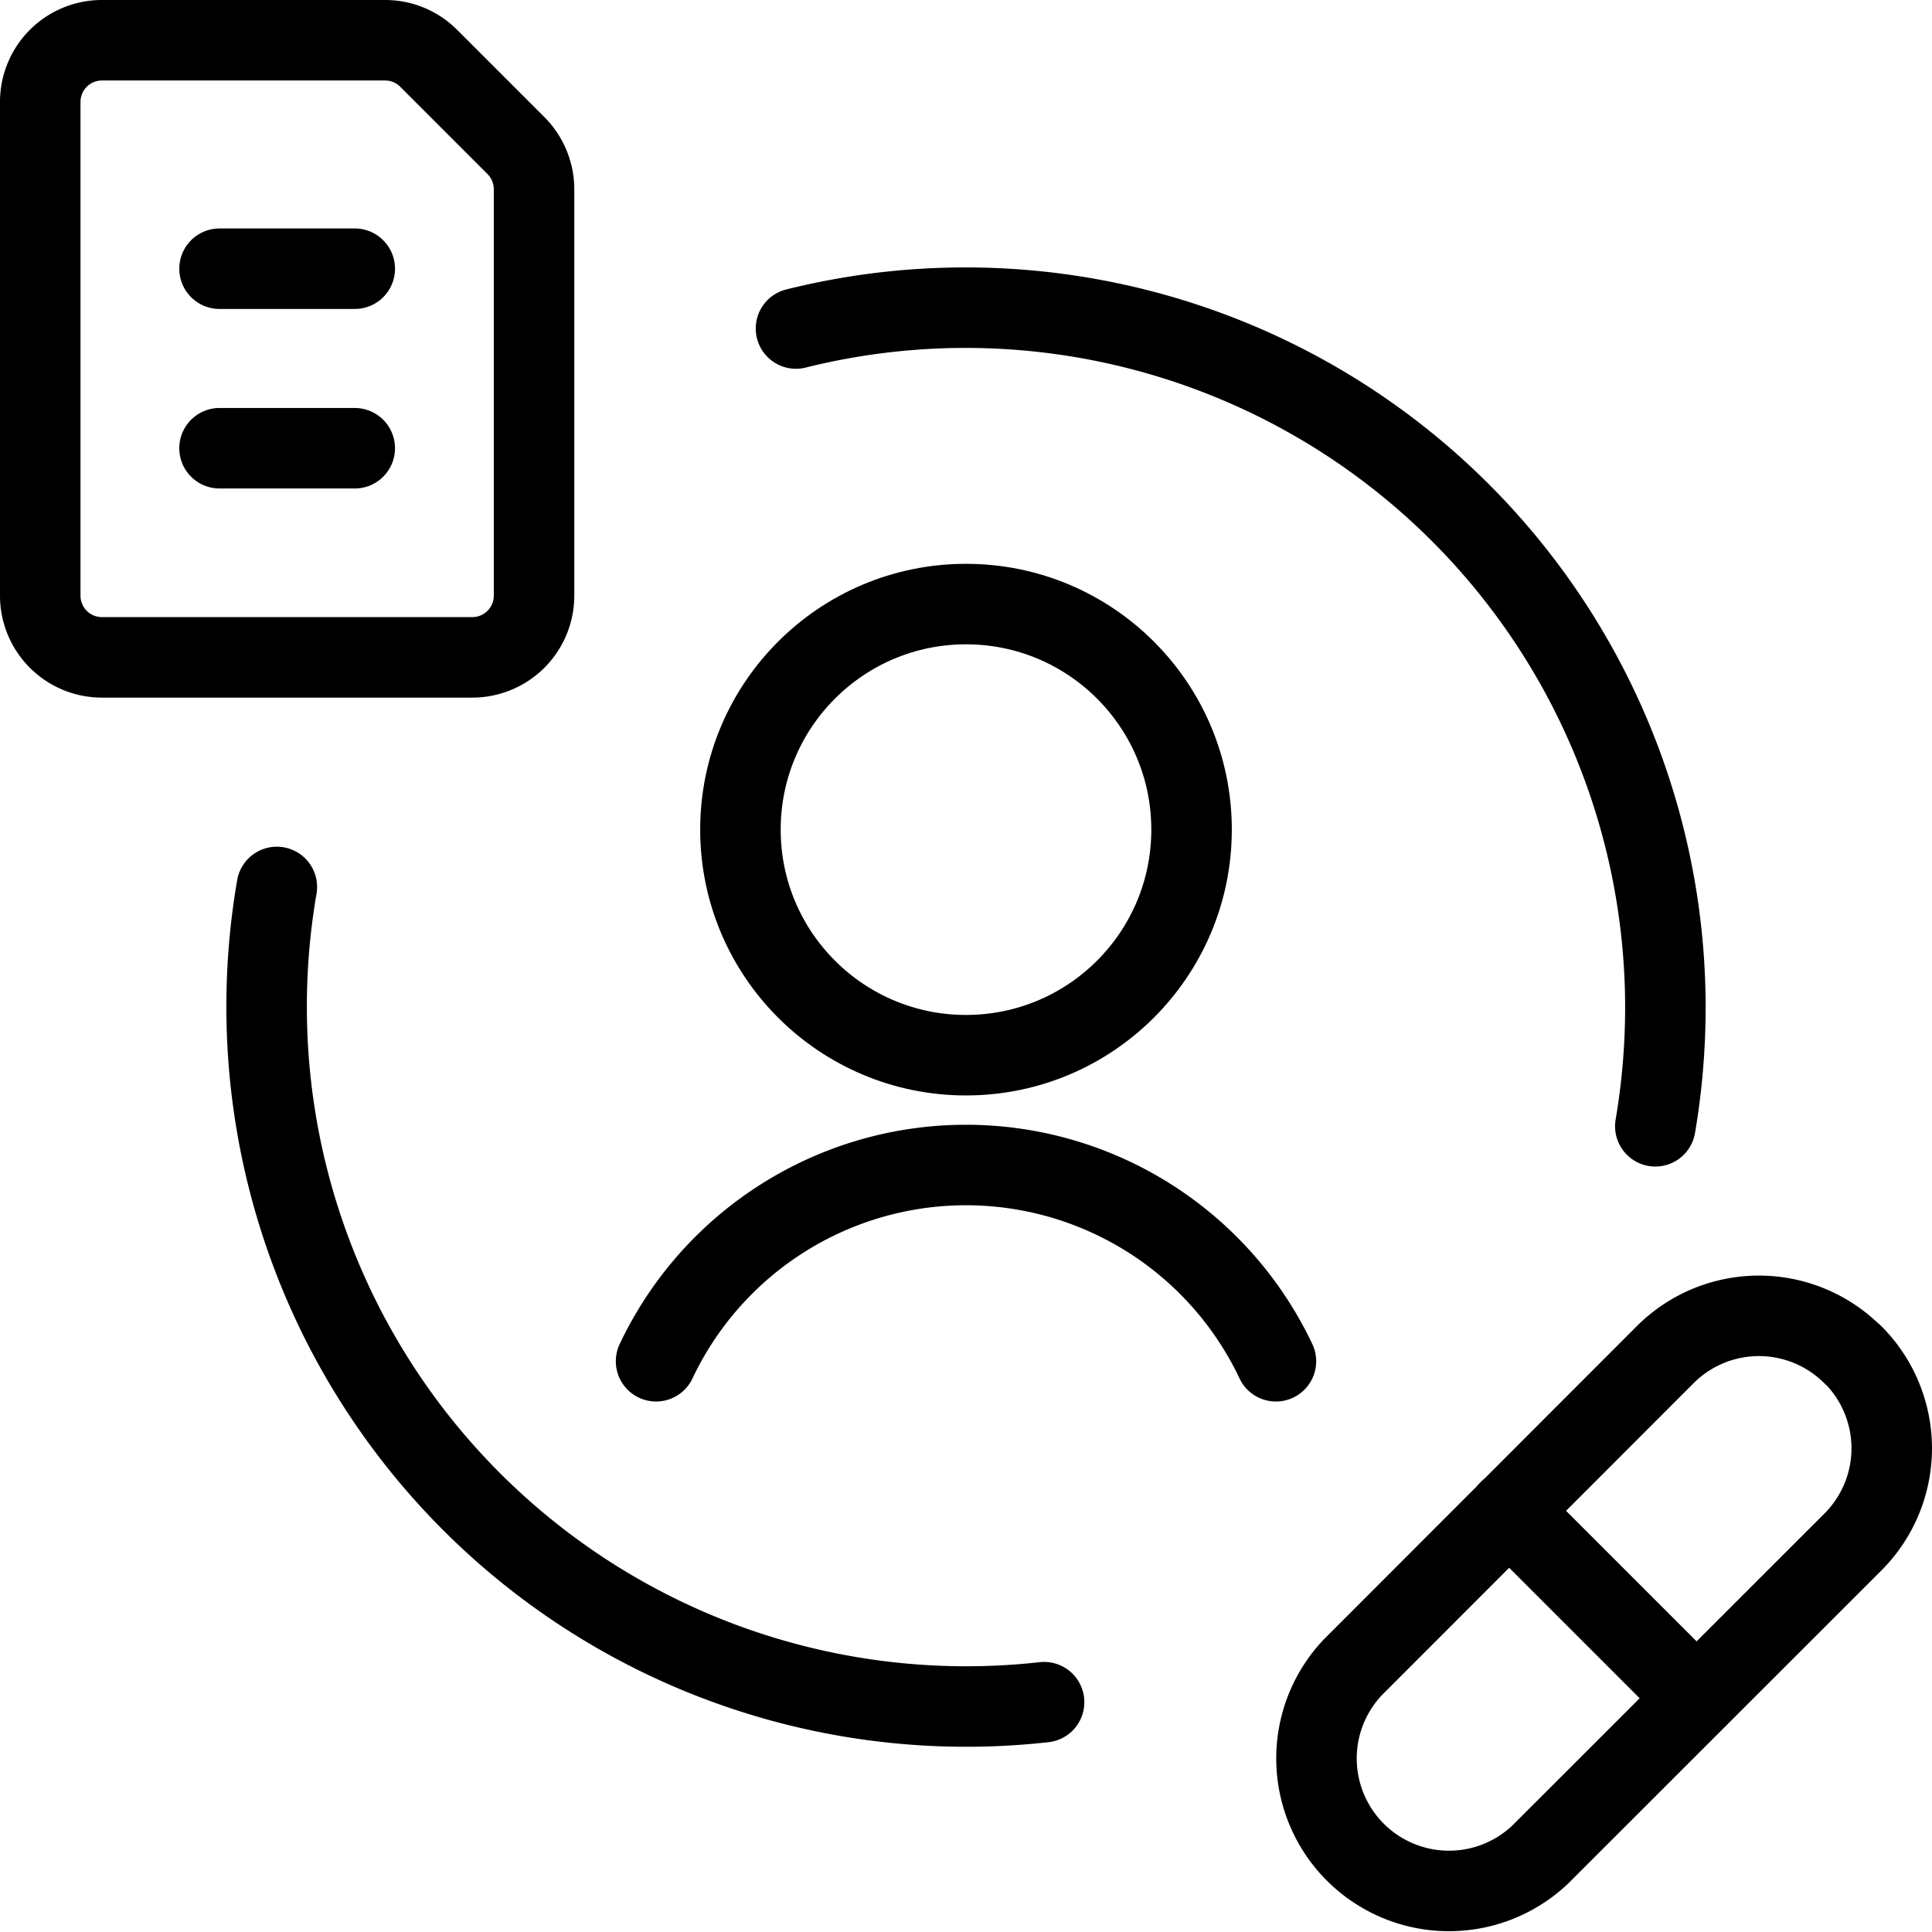
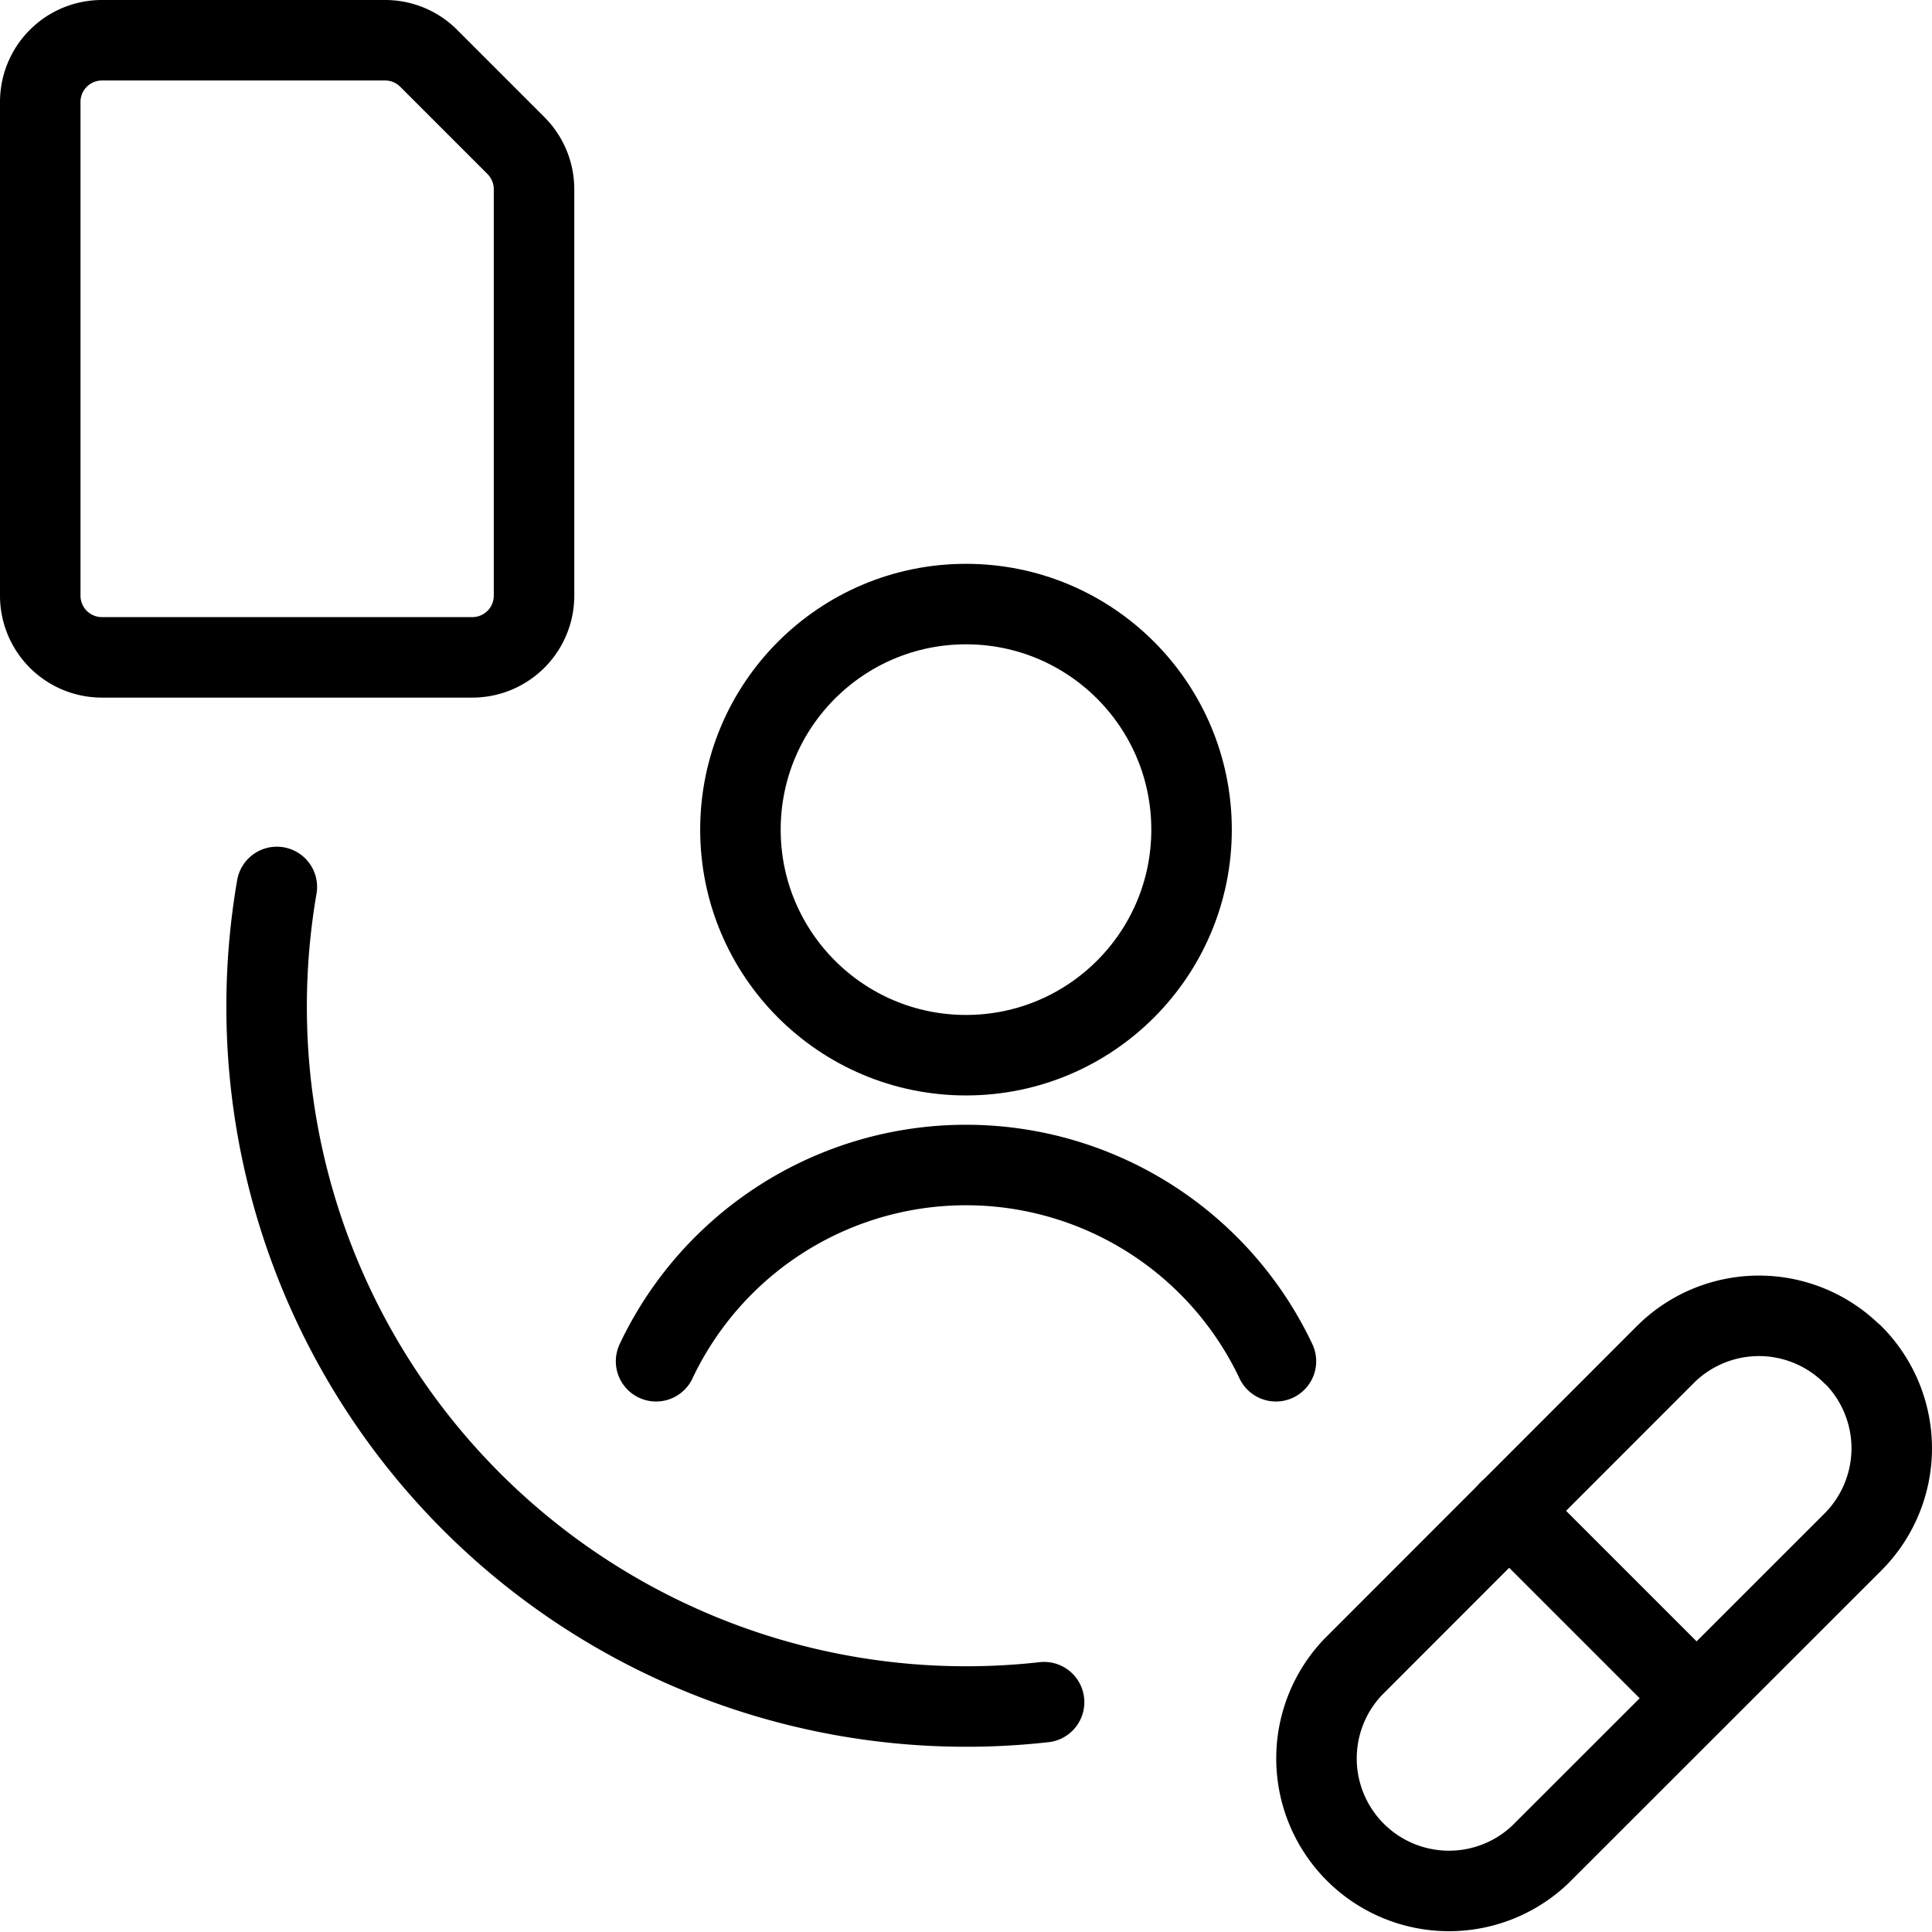
<svg xmlns="http://www.w3.org/2000/svg" viewBox="0 0 24 24">
  <g transform="matrix(1,0,0,1,0,0)">
    <defs>
      <style>.a{fill:none;stroke:#000000;stroke-linecap:round;stroke-linejoin:round;}</style>
    </defs>
    <title>patient-medical-history</title>
    <circle class="a" cx="12" cy="10.306" r="2.802" />
    <path class="a" d="M15.85,16.91a4.259,4.259,0,0,0-7.7,0" />
    <path class="a" d="M23.018,16.828a1.646,1.646,0,0,1,0,2.327l-3.885,3.883a1.646,1.646,0,0,1-2.327-2.327l3.88-3.883a1.646,1.646,0,0,1,2.328,0Z" />
    <line class="a" x1="18.746" y1="18.767" x2="21.073" y2="21.094" />
    <path class="a" d="M1.267,8.166h4.6A.767.767,0,0,0,6.634,7.4V2.351a.77.77,0,0,0-.224-.542L5.326.725A.763.763,0,0,0,4.784.5H1.267A.766.766,0,0,0,.5,1.267V7.4A.766.766,0,0,0,1.267,8.166Z" />
-     <path class="a" d="M9.888,4.081a8.694,8.694,0,0,1,10.8,8.43,8.806,8.806,0,0,1-.125,1.48" />
    <path class="a" d="M12.97,21.145a8.691,8.691,0,0,1-9.658-8.634,8.745,8.745,0,0,1,.127-1.493" />
-     <line class="a" x1="2.727" y1="3.338" x2="4.407" y2="3.338" />
-     <line class="a" x1="2.727" y1="5.568" x2="4.407" y2="5.568" />
  </g>
</svg>